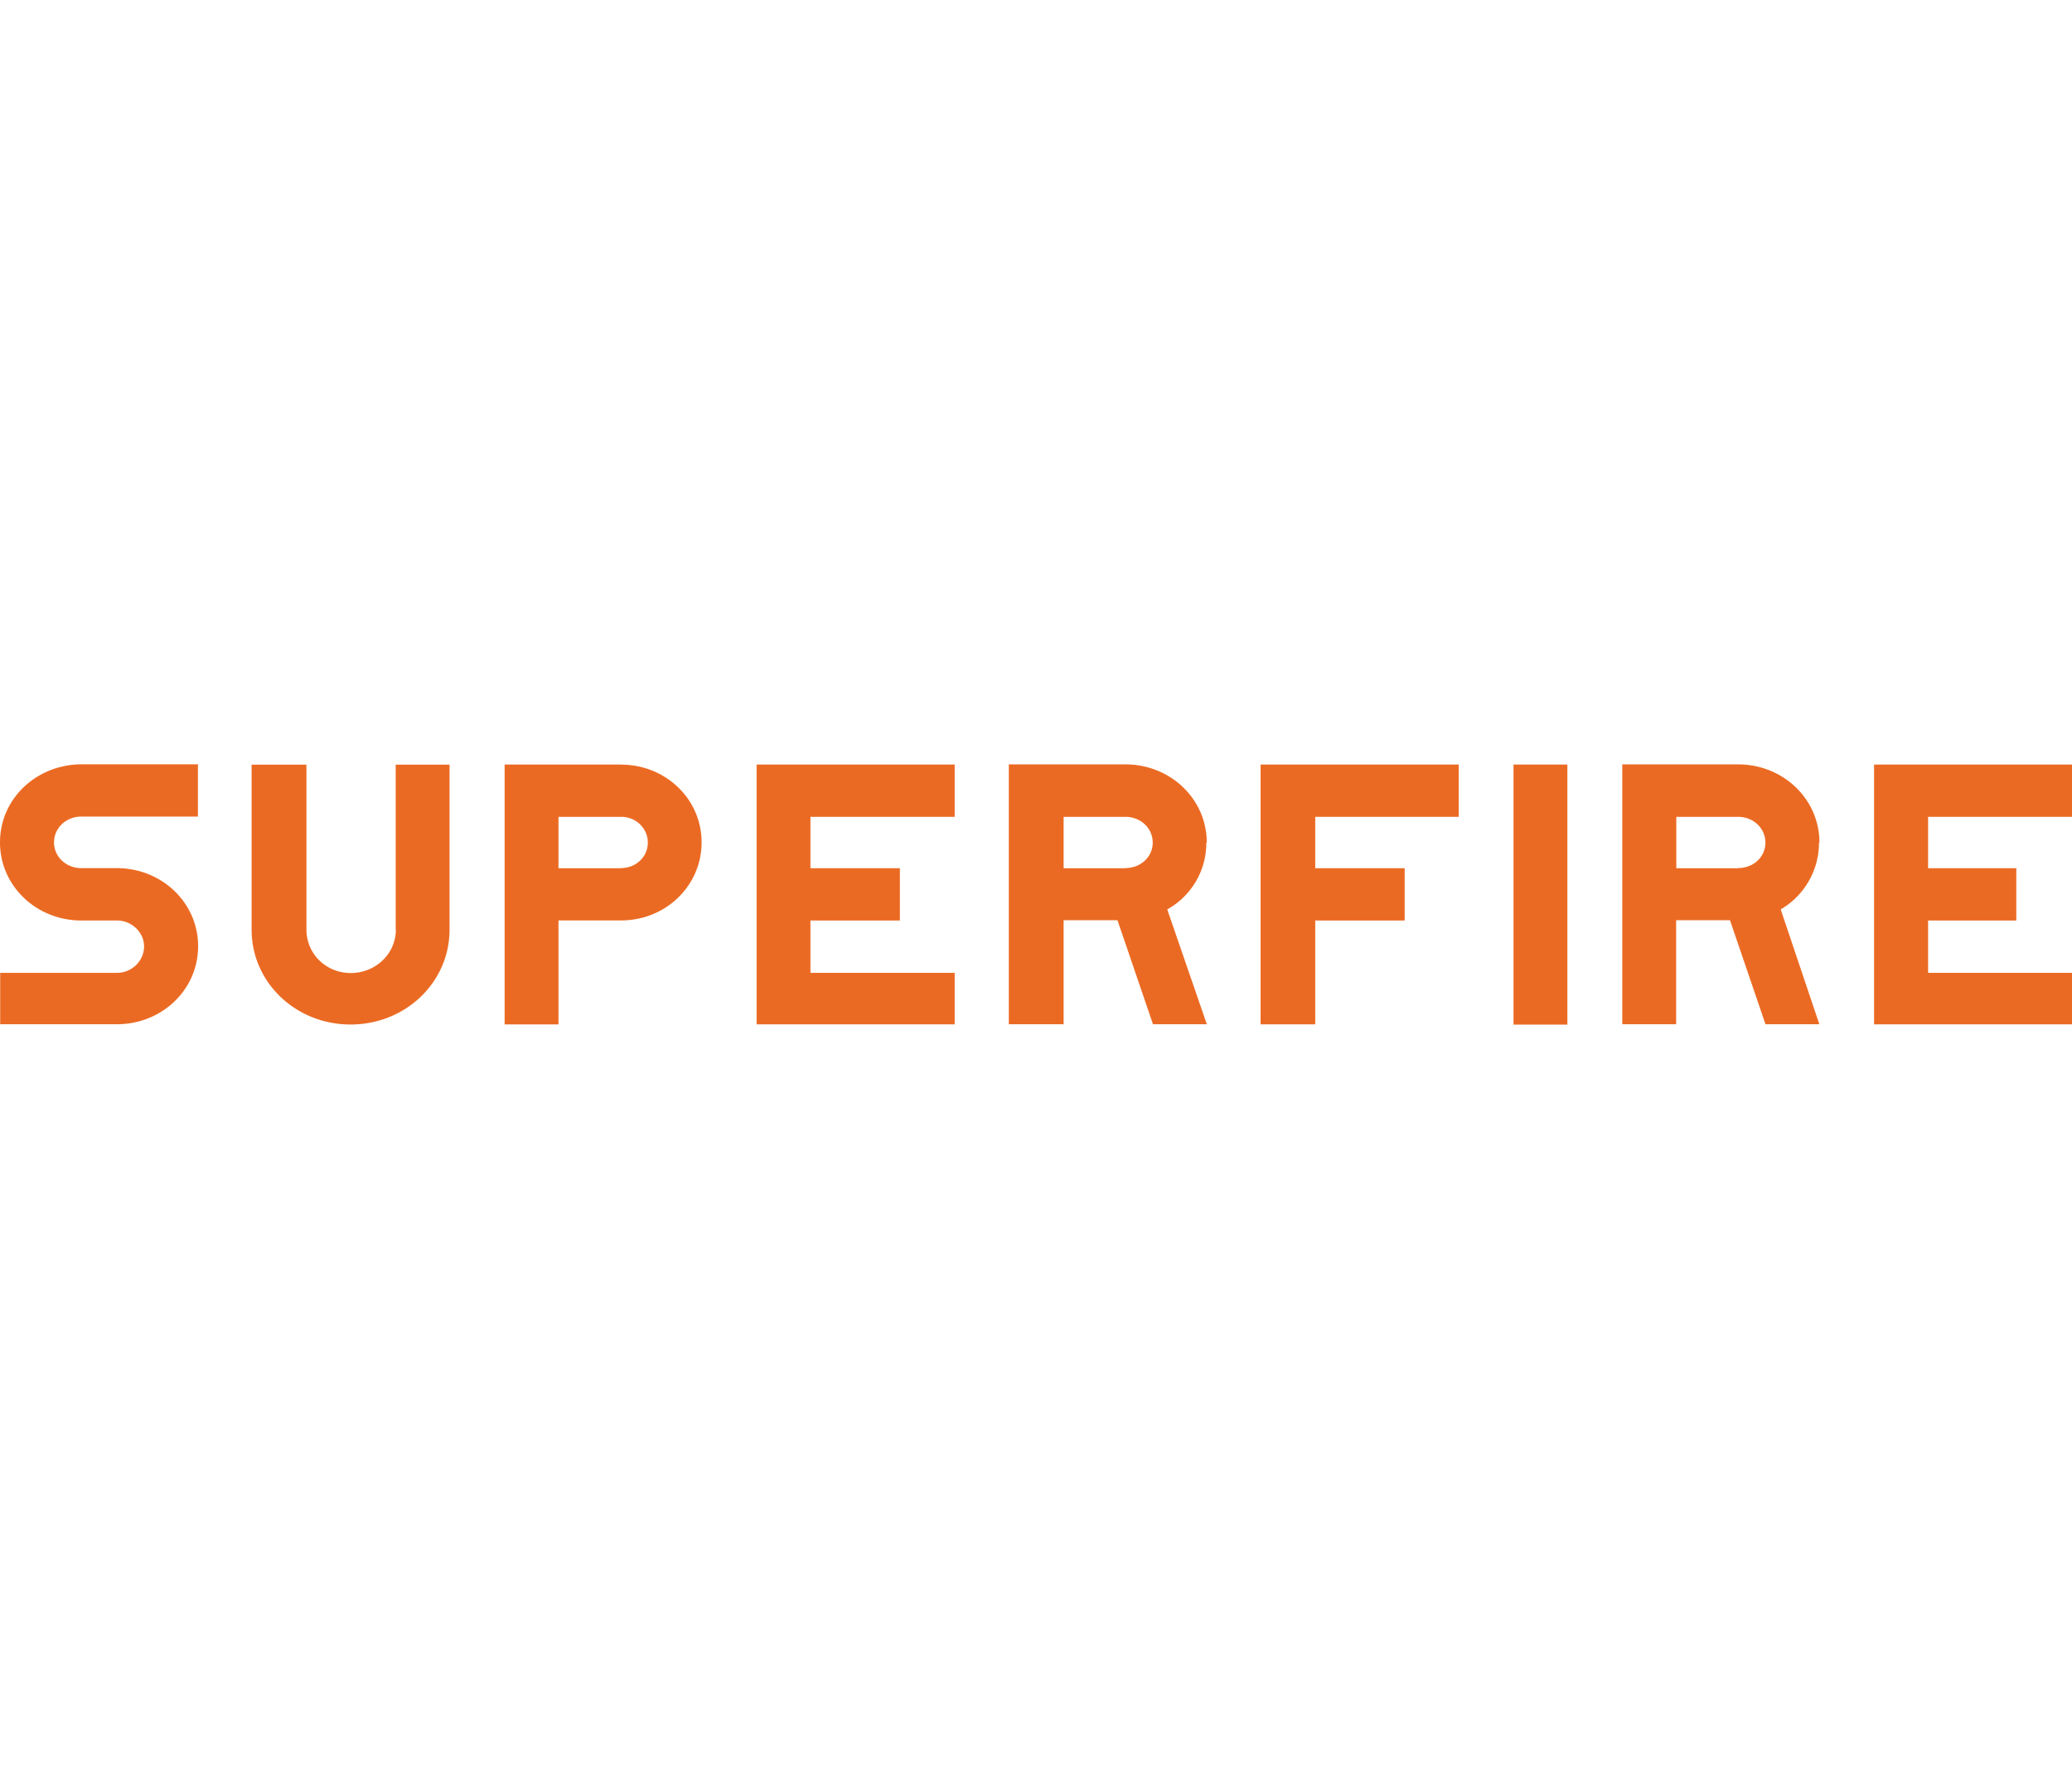
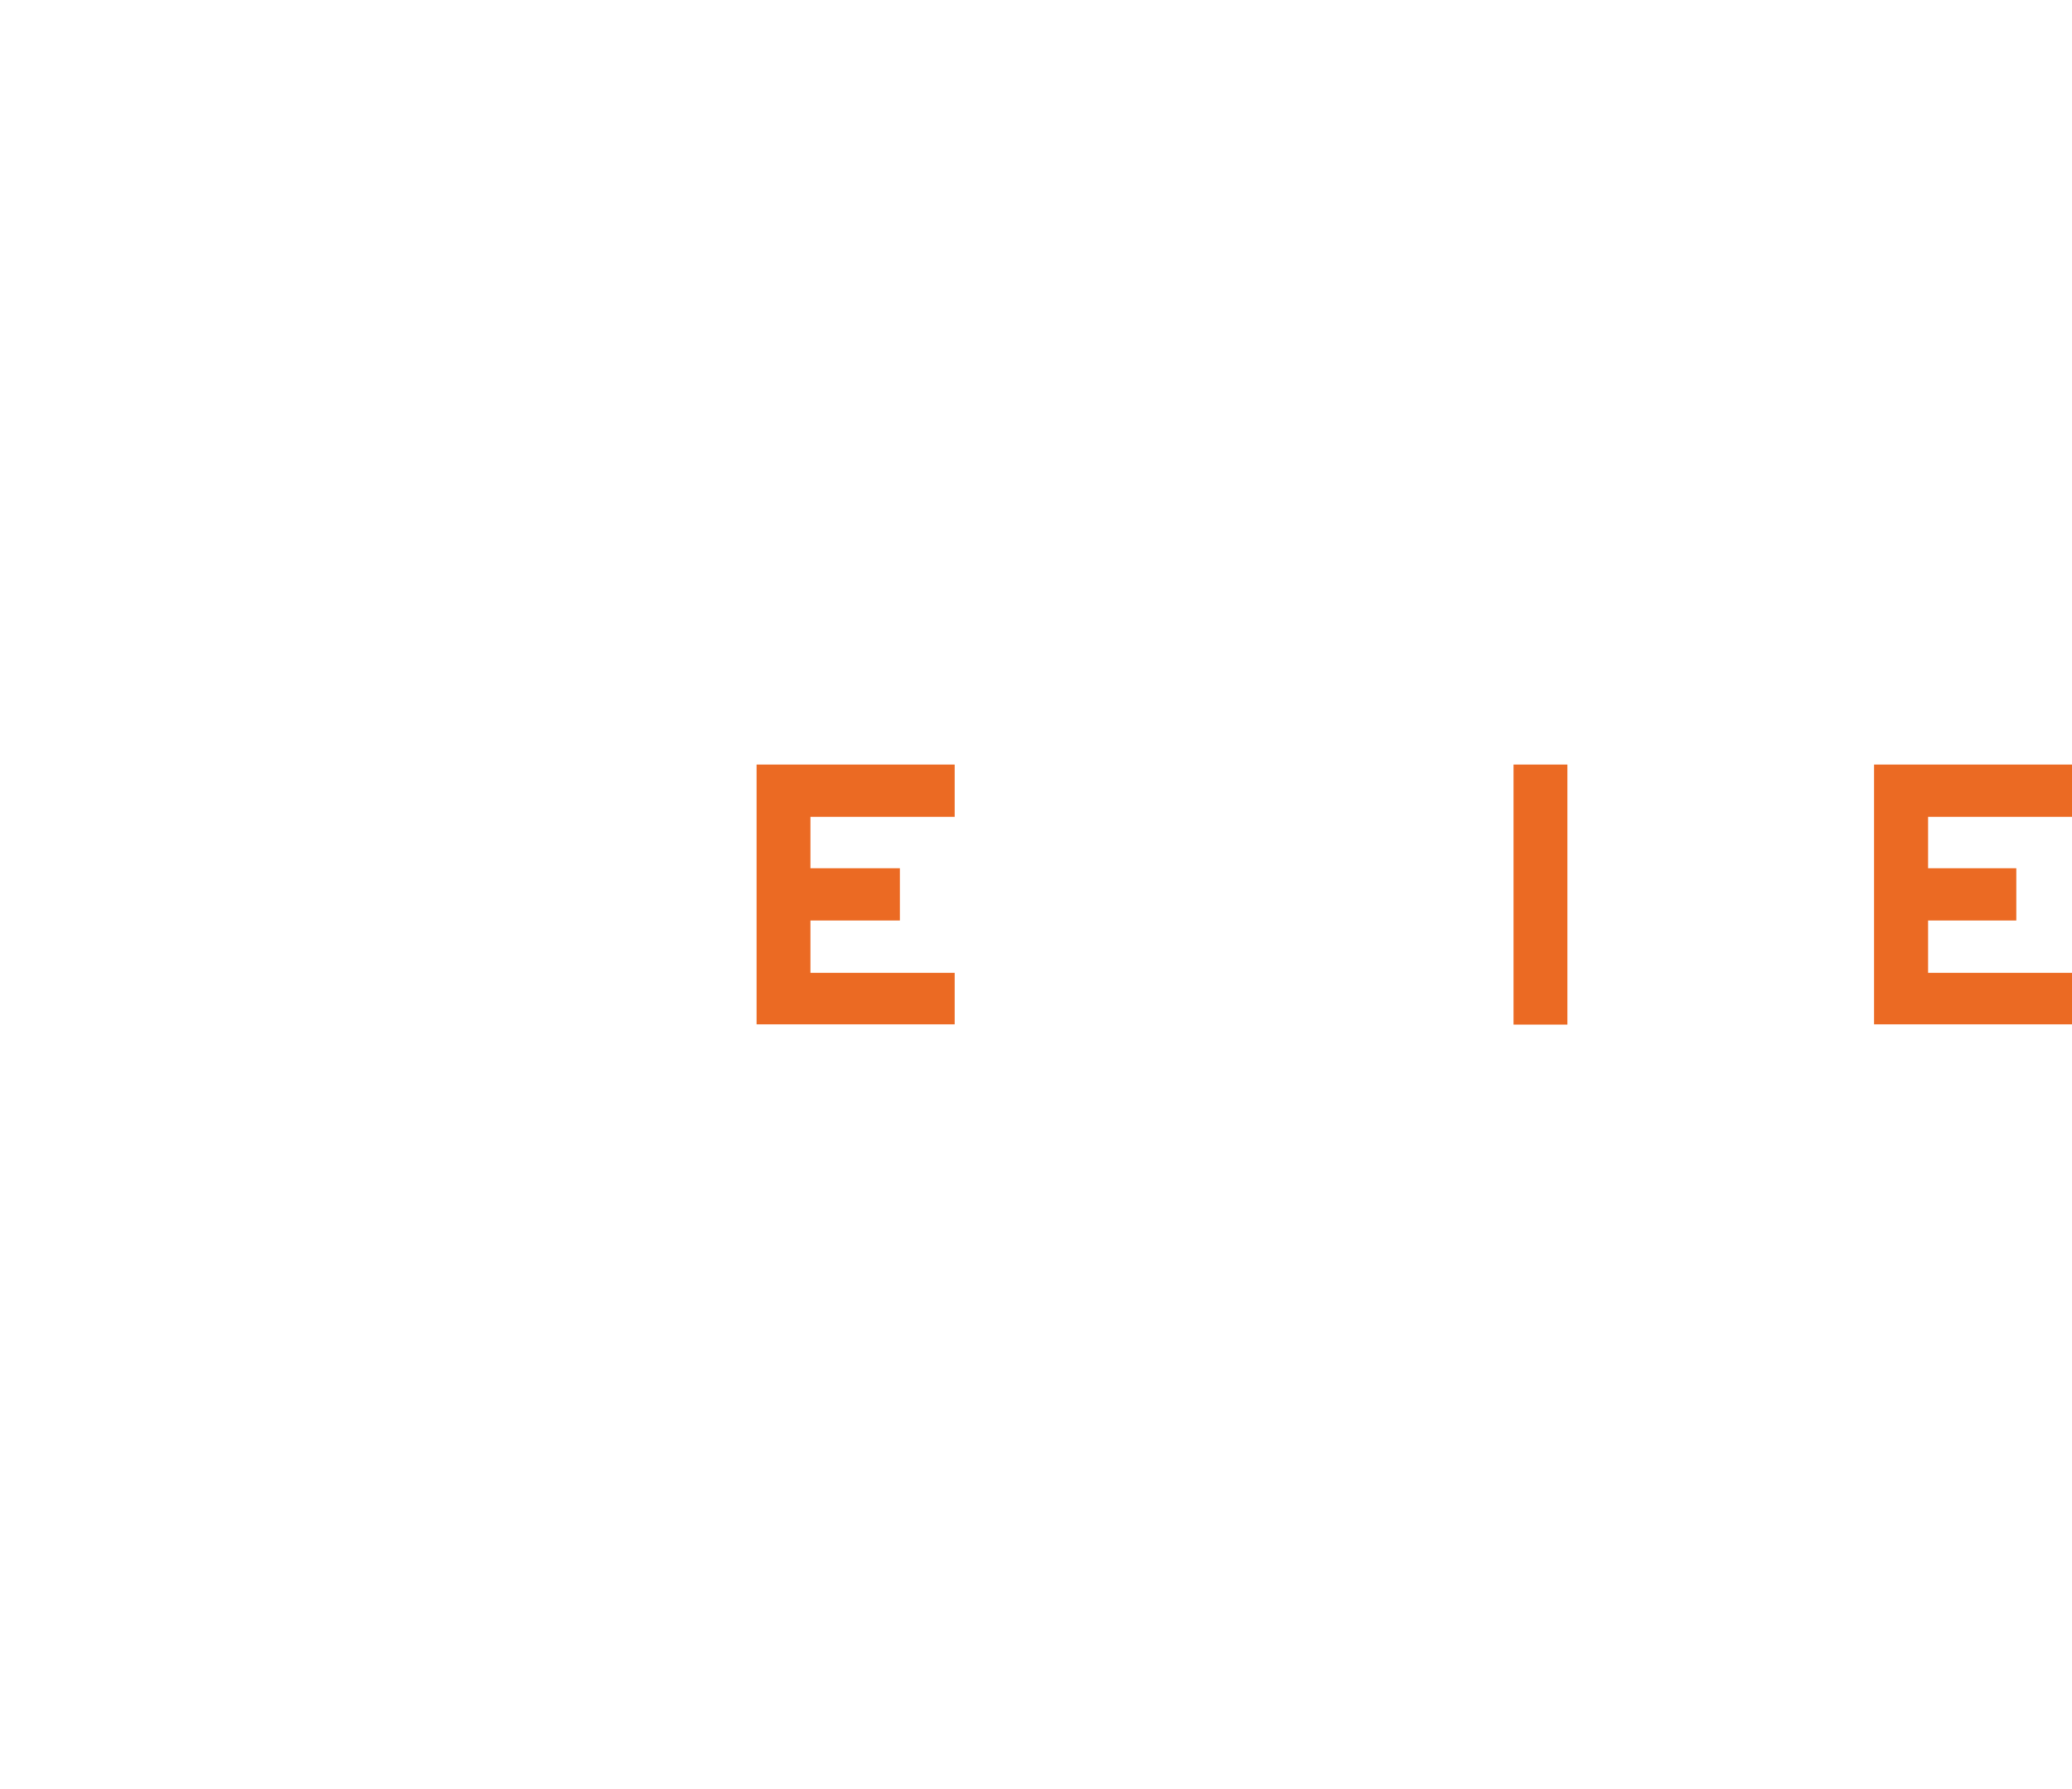
<svg xmlns="http://www.w3.org/2000/svg" baseProfile="tiny" viewBox="0 0 220 190" width="220" height="190">
-   <rect x="0" y="0" width="220" height="190" fill="#fff" />
  <svg id="Warstwa_1" viewBox="0 0 237 100">
    <defs>
      <style>.cls-1{fill:#eb6a23;}</style>
    </defs>
    <path d="M173.12 35.13H179.28V64.88H173.12z" class="cls-1" />
    <path d="M86.54 40.72 86.54 41.11 86.54 46.99 86.54 52.97 86.54 58.96 86.54 58.96 86.54 64.85 109.2 64.85 109.2 58.96 92.7 58.96 92.7 52.97 102.93 52.97 102.93 46.99 92.7 46.99 92.7 41.11 109.2 41.11 109.2 35.13 86.54 35.13 86.54 40.72z" class="cls-1" />
    <path d="M237 41.11 237 35.13 214.36 35.13 214.36 40.72 214.36 40.72 214.36 58.96 214.36 62.45 214.36 64.85 237 64.85 237 58.96 220.54 58.96 220.54 52.97 230.63 52.97 230.63 46.99 220.54 46.99 220.54 41.11 237 41.11z" class="cls-1" />
-     <path d="M144.19 40.72 144.19 41.11 144.19 46.99 144.19 49.2 144.19 52.97 144.19 62.45 144.19 64.85 150.44 64.85 150.44 62.45 150.44 52.97 160.67 52.97 160.67 46.99 150.44 46.99 150.44 41.11 166.85 41.11 166.85 35.13 144.19 35.13 144.19 40.72z" class="cls-1" />
-     <path d="M71.06 46.99h-7.18v-5.88h7.18c1.67 0 3.04 1.3 3.04 2.95s-1.39 2.91-3.04 2.91v.02Zm0-11.86H57.72v29.73h6.16v-11.9h7.18c5.07 0 9.19-3.95 9.19-8.93s-4.14-8.89-9.19-8.89v-.02ZM128.73 46.99h-7.07v-5.88h7.07c1.74 0 3.12 1.3 3.12 2.95s-1.39 2.91-3.12 2.91v.02Zm9.3-2.95c0-4.97-4.16-8.93-9.3-8.93h-13.34v29.73h6.27v-11.9h6.16l4.06 11.9h6.16l-4.53-13.14a8.675 8.675 0 0 0 4.47-7.63l.04-.04ZM198.81 46.99h-7.07v-5.88h7.07c1.74 0 3.12 1.3 3.12 2.95s-1.37 2.91-3.12 2.91v.02Zm9.3-2.95c0-4.97-4.16-8.93-9.3-8.93h-13.25v29.73h6.16v-11.9h6.16l4.06 11.9h6.16l-4.42-13.14a8.82 8.82 0 0 0 4.38-7.63l.04-.04ZM0 44.04c0 4.97 4.16 8.93 9.3 8.93h4.06c1.74 0 3.12 1.39 3.12 2.95 0 1.67-1.39 3.04-3.12 3.04H.02v5.88h13.34c5.16 0 9.3-3.95 9.3-8.93s-4.16-8.93-9.3-8.93H9.3c-1.74 0-3.12-1.3-3.12-2.95s1.39-2.95 3.12-2.95h13.34V35.1H9.3c-5.16.04-9.3 3.95-9.3 8.93ZM45.28 54.01c0 2.77-2.32 4.97-5.16 4.97s-5.07-2.21-5.07-4.97V35.14h-6.27v18.87c0 6.07 5.07 10.86 11.32 10.86s11.32-4.79 11.32-10.86V35.14h-6.16v18.87h.02Z" class="cls-1" />
  </svg>
</svg>